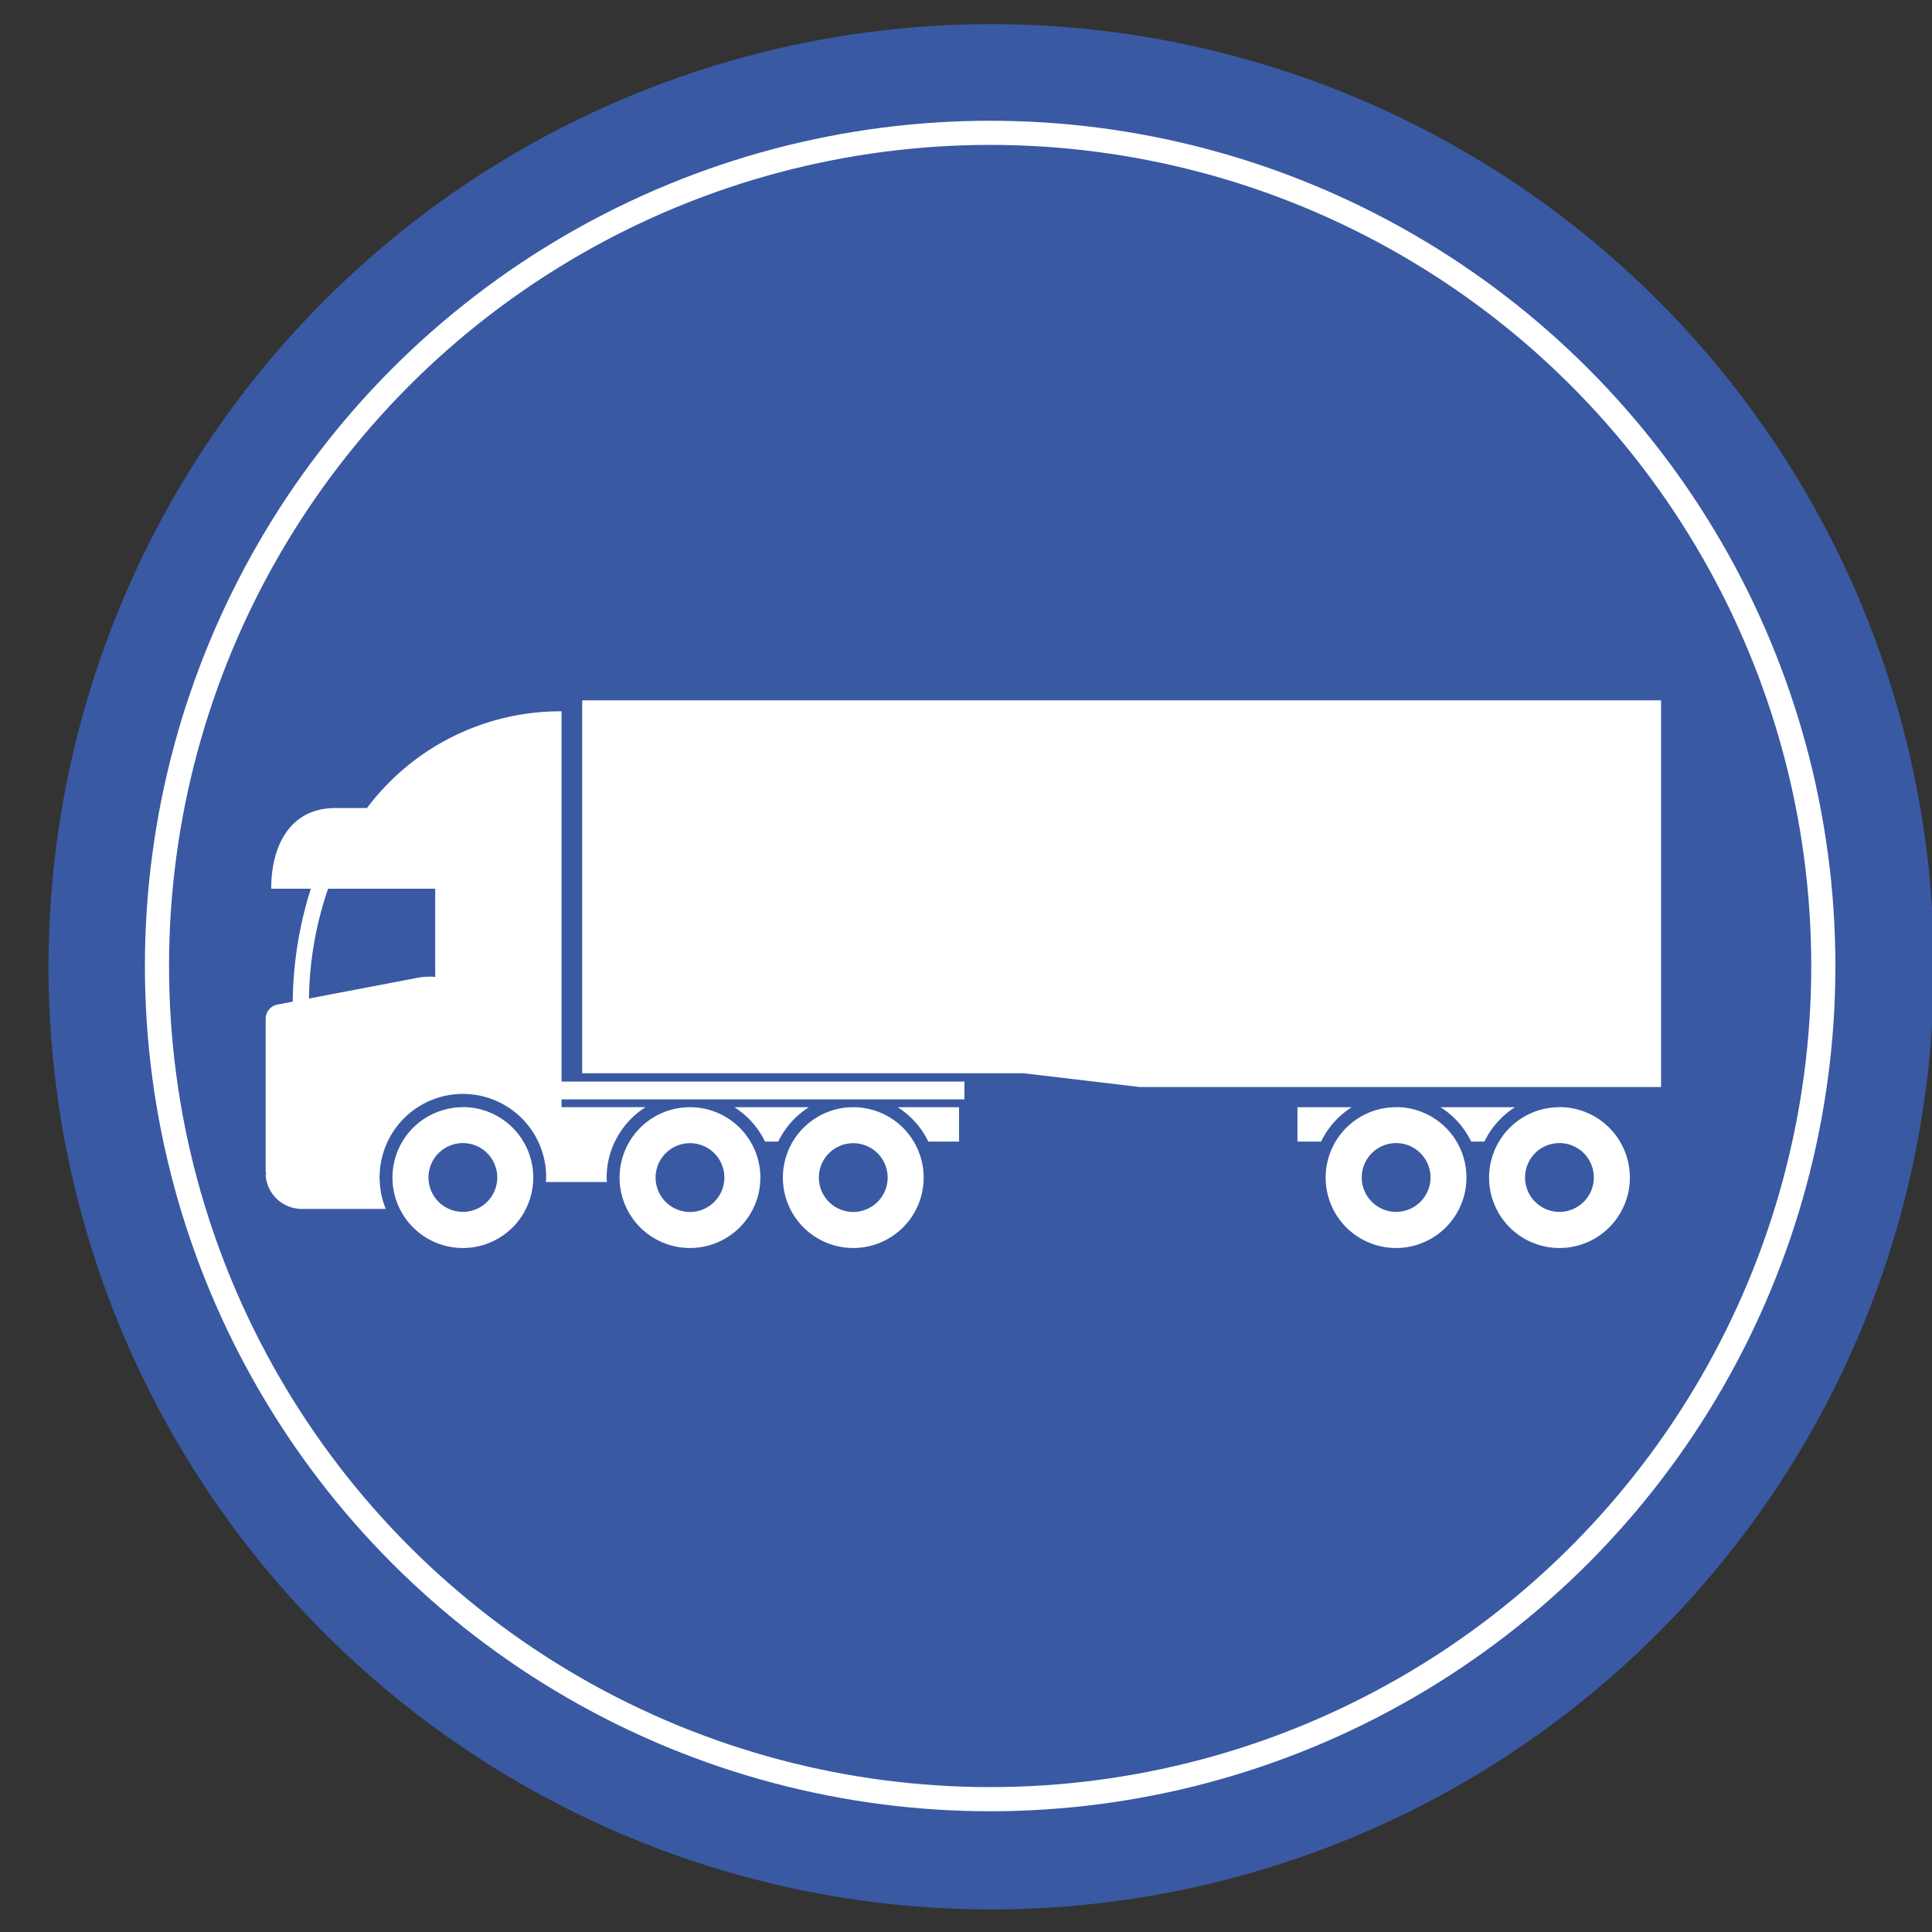
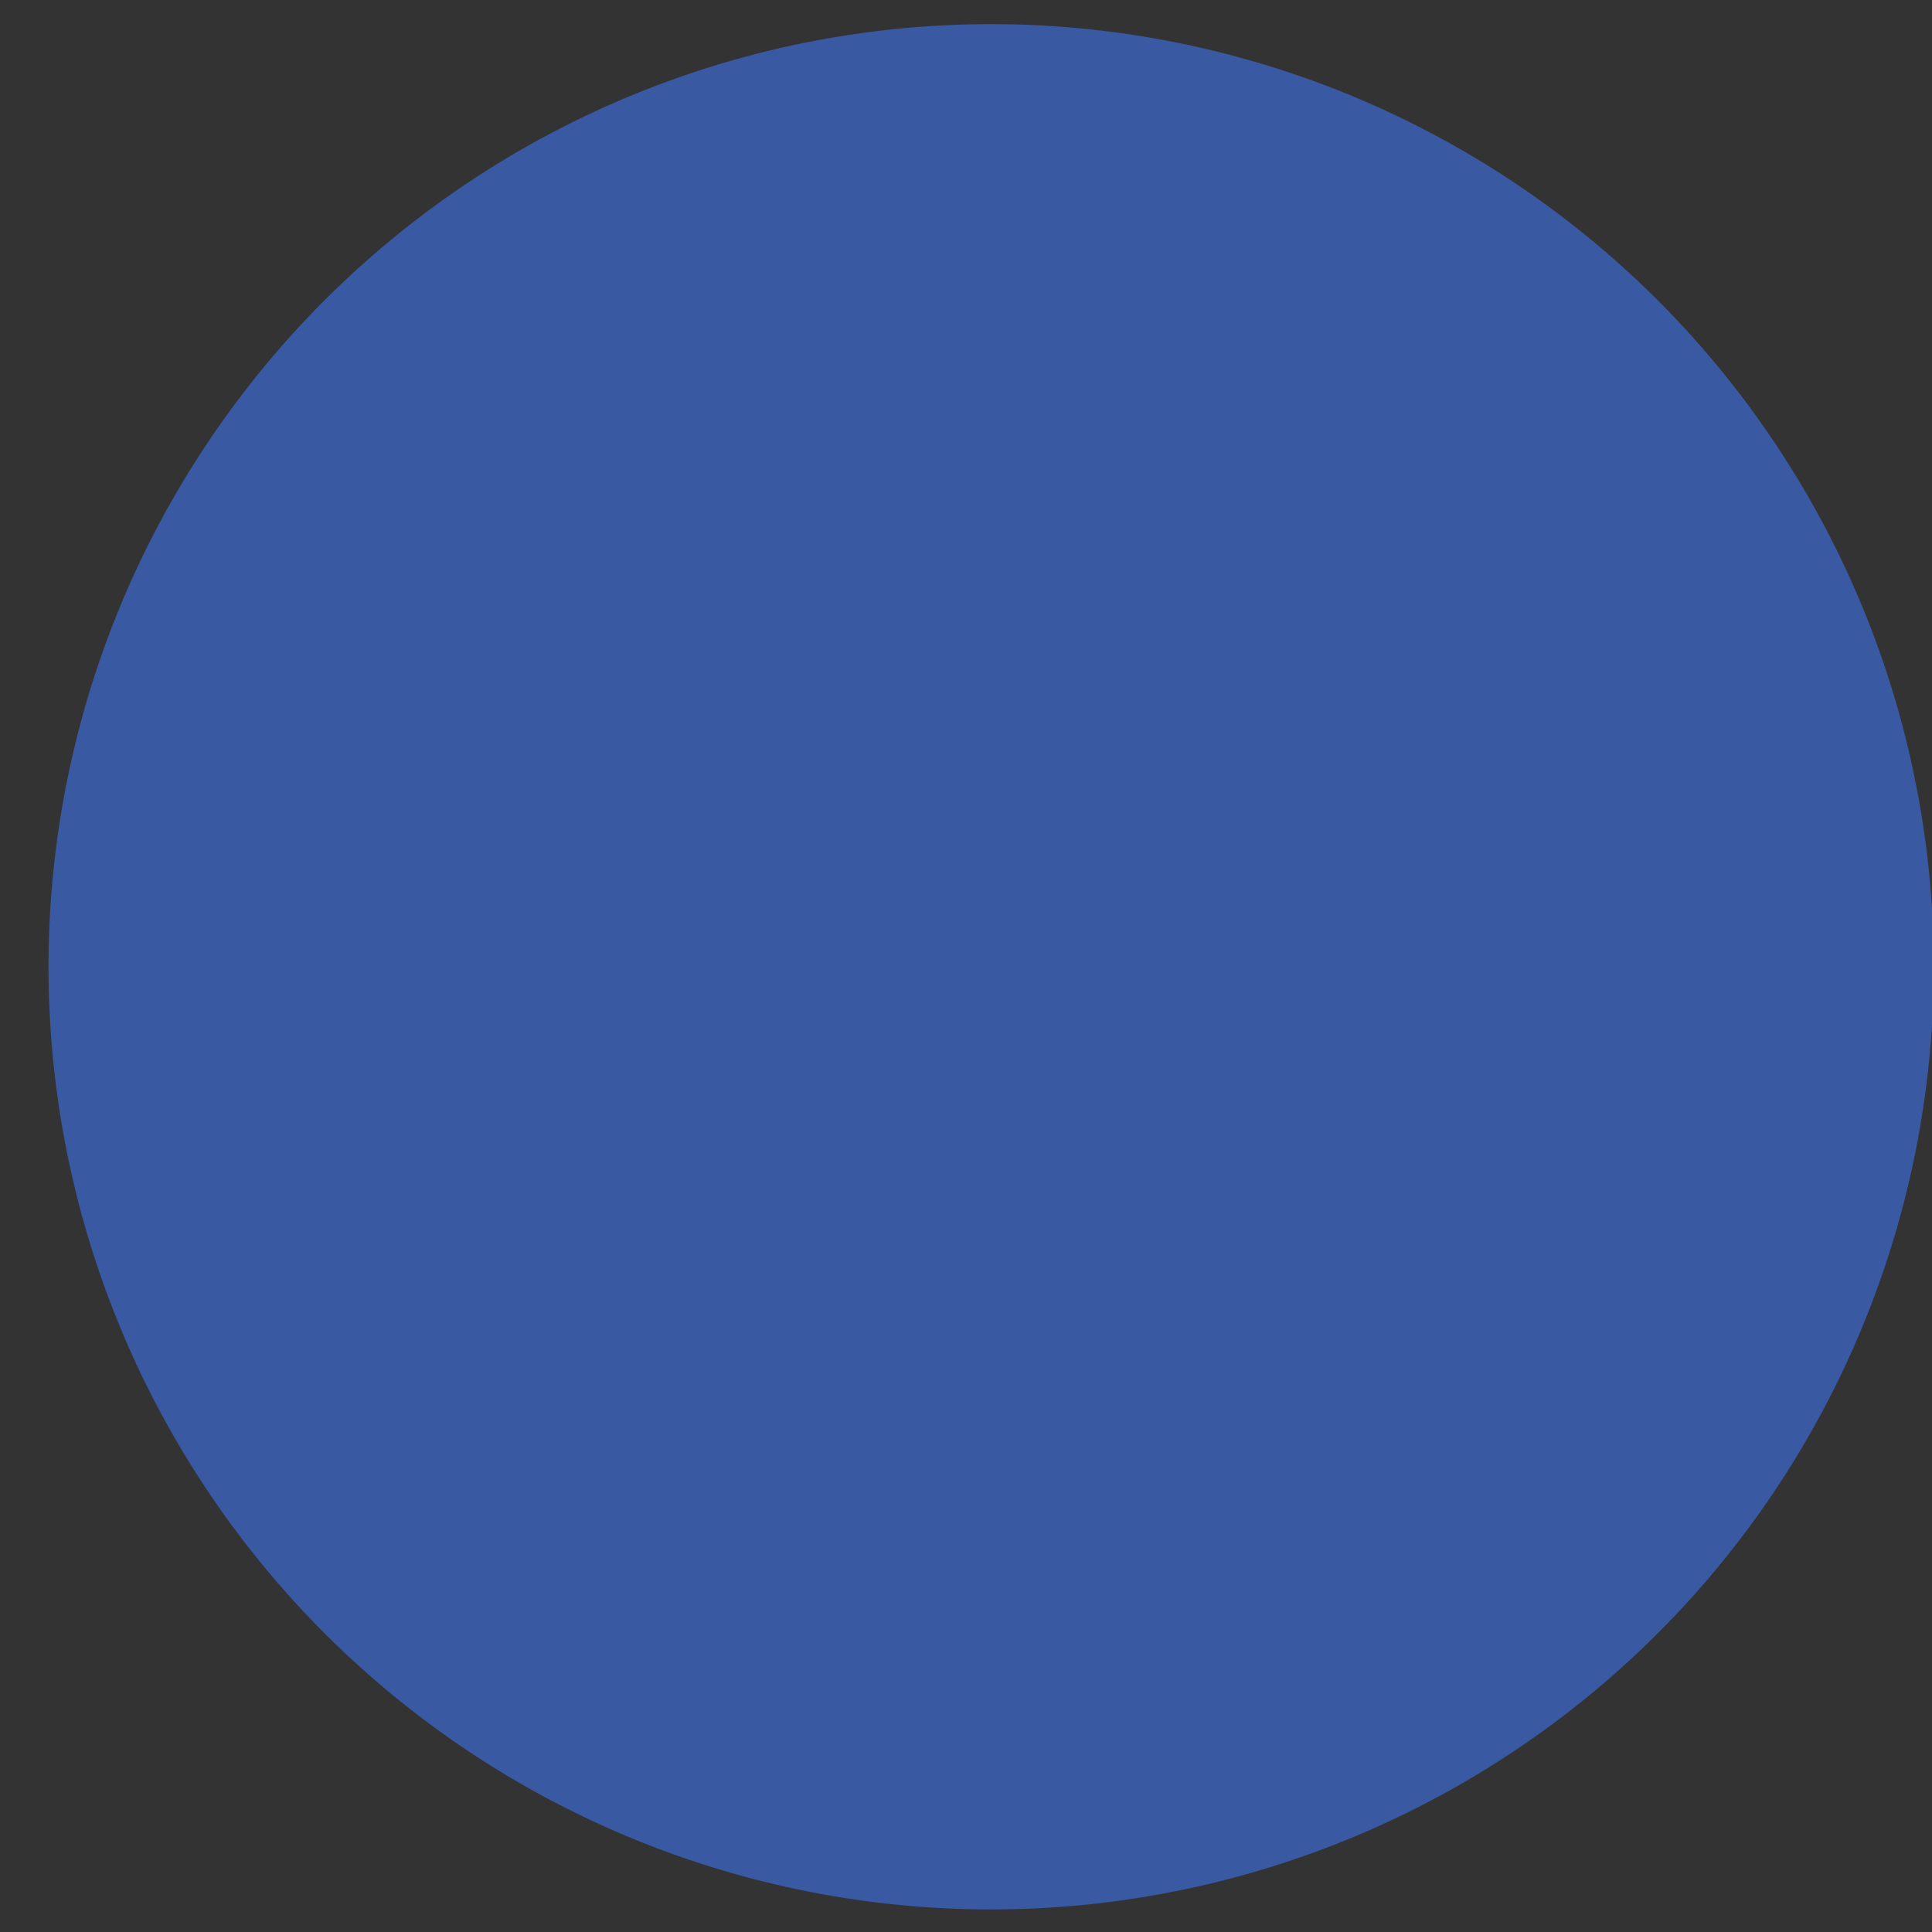
<svg xmlns="http://www.w3.org/2000/svg" width="80" height="80" viewBox="0 0 80 80">
  <rect x="0" y="0" width="80" height="80" fill="#333333" stroke="none" />
  <defs>
    <clipPath id="clip-path">
      <rect id="長方形_2916" data-name="長方形 2916" width="80" height="80" fill="#373dc7" />
    </clipPath>
    <clipPath id="clip-path-2">
-       <rect id="長方形_2990" data-name="長方形 2990" width="57.782" height="22.676" fill="none" />
-     </clipPath>
+       </clipPath>
  </defs>
  <g id="グループ_7172" data-name="グループ 7172" transform="translate(-360 -1712)">
    <g id="グループ_7112" data-name="グループ 7112" transform="translate(360 1712)">
      <g id="グループ_7111" data-name="グループ 7111" clip-path="url(#clip-path)">
        <path id="パス_12229" data-name="パス 12229" d="M87.208,48.17A39.033,39.033,0,1,1,72.342,17.514,39.037,39.037,0,0,1,87.208,48.17" transform="translate(-7.133 -8.133)" fill="#3959a3" />
        <g id="楕円形_386" data-name="楕円形 386" transform="translate(6 5)" fill="none" stroke="#fff" stroke-width="1">
          <circle cx="35" cy="35" r="35" stroke="none" />
-           <circle cx="35" cy="35" r="34.5" fill="none" />
        </g>
      </g>
    </g>
    <g id="グループ_7190" data-name="グループ 7190" transform="translate(308.482 1719)">
      <g id="グループ_7189" data-name="グループ 7189" transform="translate(62.518 22)" clip-path="url(#clip-path-2)">
-         <path id="パス_12373" data-name="パス 12373" d="M111.527,43.09H109.28v1.424h.979a3.465,3.465,0,0,1,1.268-1.424" transform="translate(-66.555 -26.243)" fill="#fff" />
        <path id="パス_12374" data-name="パス 12374" d="M115.189,43.09A2.915,2.915,0,1,0,118.1,46a2.914,2.914,0,0,0-2.914-2.914m0,4.338A1.424,1.424,0,1,1,116.613,46a1.426,1.426,0,0,1-1.424,1.424" transform="translate(-68.378 -26.243)" fill="#fff" />
-         <path id="パス_12375" data-name="パス 12375" d="M127.516,43.09H124.43a3.466,3.466,0,0,1,1.269,1.424h.548a3.464,3.464,0,0,1,1.268-1.424" transform="translate(-75.781 -26.243)" fill="#fff" />
        <path id="パス_12376" data-name="パス 12376" d="M132.484,43.09A2.915,2.915,0,1,0,135.4,46a2.914,2.914,0,0,0-2.914-2.914m0,4.338A1.424,1.424,0,1,1,133.908,46a1.426,1.426,0,0,1-1.424,1.424" transform="translate(-78.911 -26.243)" fill="#fff" />
        <path id="パス_12377" data-name="パス 12377" d="M40.4,43.09A2.915,2.915,0,1,0,43.314,46,2.914,2.914,0,0,0,40.4,43.09m0,4.338A1.424,1.424,0,1,1,41.824,46,1.426,1.426,0,0,1,40.4,47.428" transform="translate(-22.829 -26.243)" fill="#fff" />
        <path id="パス_12378" data-name="パス 12378" d="M16.349,43.09A2.915,2.915,0,1,0,19.263,46a2.914,2.914,0,0,0-2.915-2.914m0,4.338A1.424,1.424,0,1,1,17.773,46a1.426,1.426,0,0,1-1.424,1.424" transform="translate(-8.182 -26.243)" fill="#fff" />
        <path id="パス_12379" data-name="パス 12379" d="M52.727,43.09H49.642a3.468,3.468,0,0,1,1.269,1.424h.548a3.478,3.478,0,0,1,1.268-1.424" transform="translate(-30.233 -26.243)" fill="#fff" />
        <path id="パス_12380" data-name="パス 12380" d="M68.206,44.514H69.48V43.09H66.938a3.466,3.466,0,0,1,1.268,1.424" transform="translate(-40.767 -26.243)" fill="#fff" />
        <path id="パス_12381" data-name="パス 12381" d="M57.7,43.09A2.915,2.915,0,1,0,60.61,46,2.914,2.914,0,0,0,57.7,43.09m0,4.338A1.424,1.424,0,1,1,59.119,46,1.426,1.426,0,0,1,57.7,47.428" transform="translate(-33.363 -26.243)" fill="#fff" />
        <path id="パス_12382" data-name="パス 12382" d="M12.252,16.49V1.159A10.022,10.022,0,0,0,4.194,5.166H2.885C1.049,5.166.23,6.669.23,8.506H1.871a15.952,15.952,0,0,0-.75,4.676l-.652.125A.6.6,0,0,0,0,13.873v6.3a.481.481,0,0,0,.029.16H0a1.5,1.5,0,0,0,1.557,1.431H4.973a3.417,3.417,0,0,1-.247-1.113c0-.063-.01-.125-.01-.188,0-.043,0-.086.006-.129a3.448,3.448,0,0,1,6.894.129c0,.064-.006.126-.01.188H14.13c0-.063-.01-.125-.01-.188a3.42,3.42,0,0,1,.343-1.488v0h0a3.465,3.465,0,0,1,1.269-1.424h-3.48V17.23H28.935v-.74ZM6.362,12.181l-4.568.872a14.5,14.5,0,0,1,.792-4.547H7.021v3.65a2.8,2.8,0,0,0-.659.025" transform="translate(0 -0.706)" fill="#fff" />
-         <path id="パス_12383" data-name="パス 12383" d="M78.2,15.442V0H33.527V15.442H51.812l4.806.57H78.2Z" transform="translate(-20.419 0)" fill="#fff" />
      </g>
    </g>
  </g>
</svg>